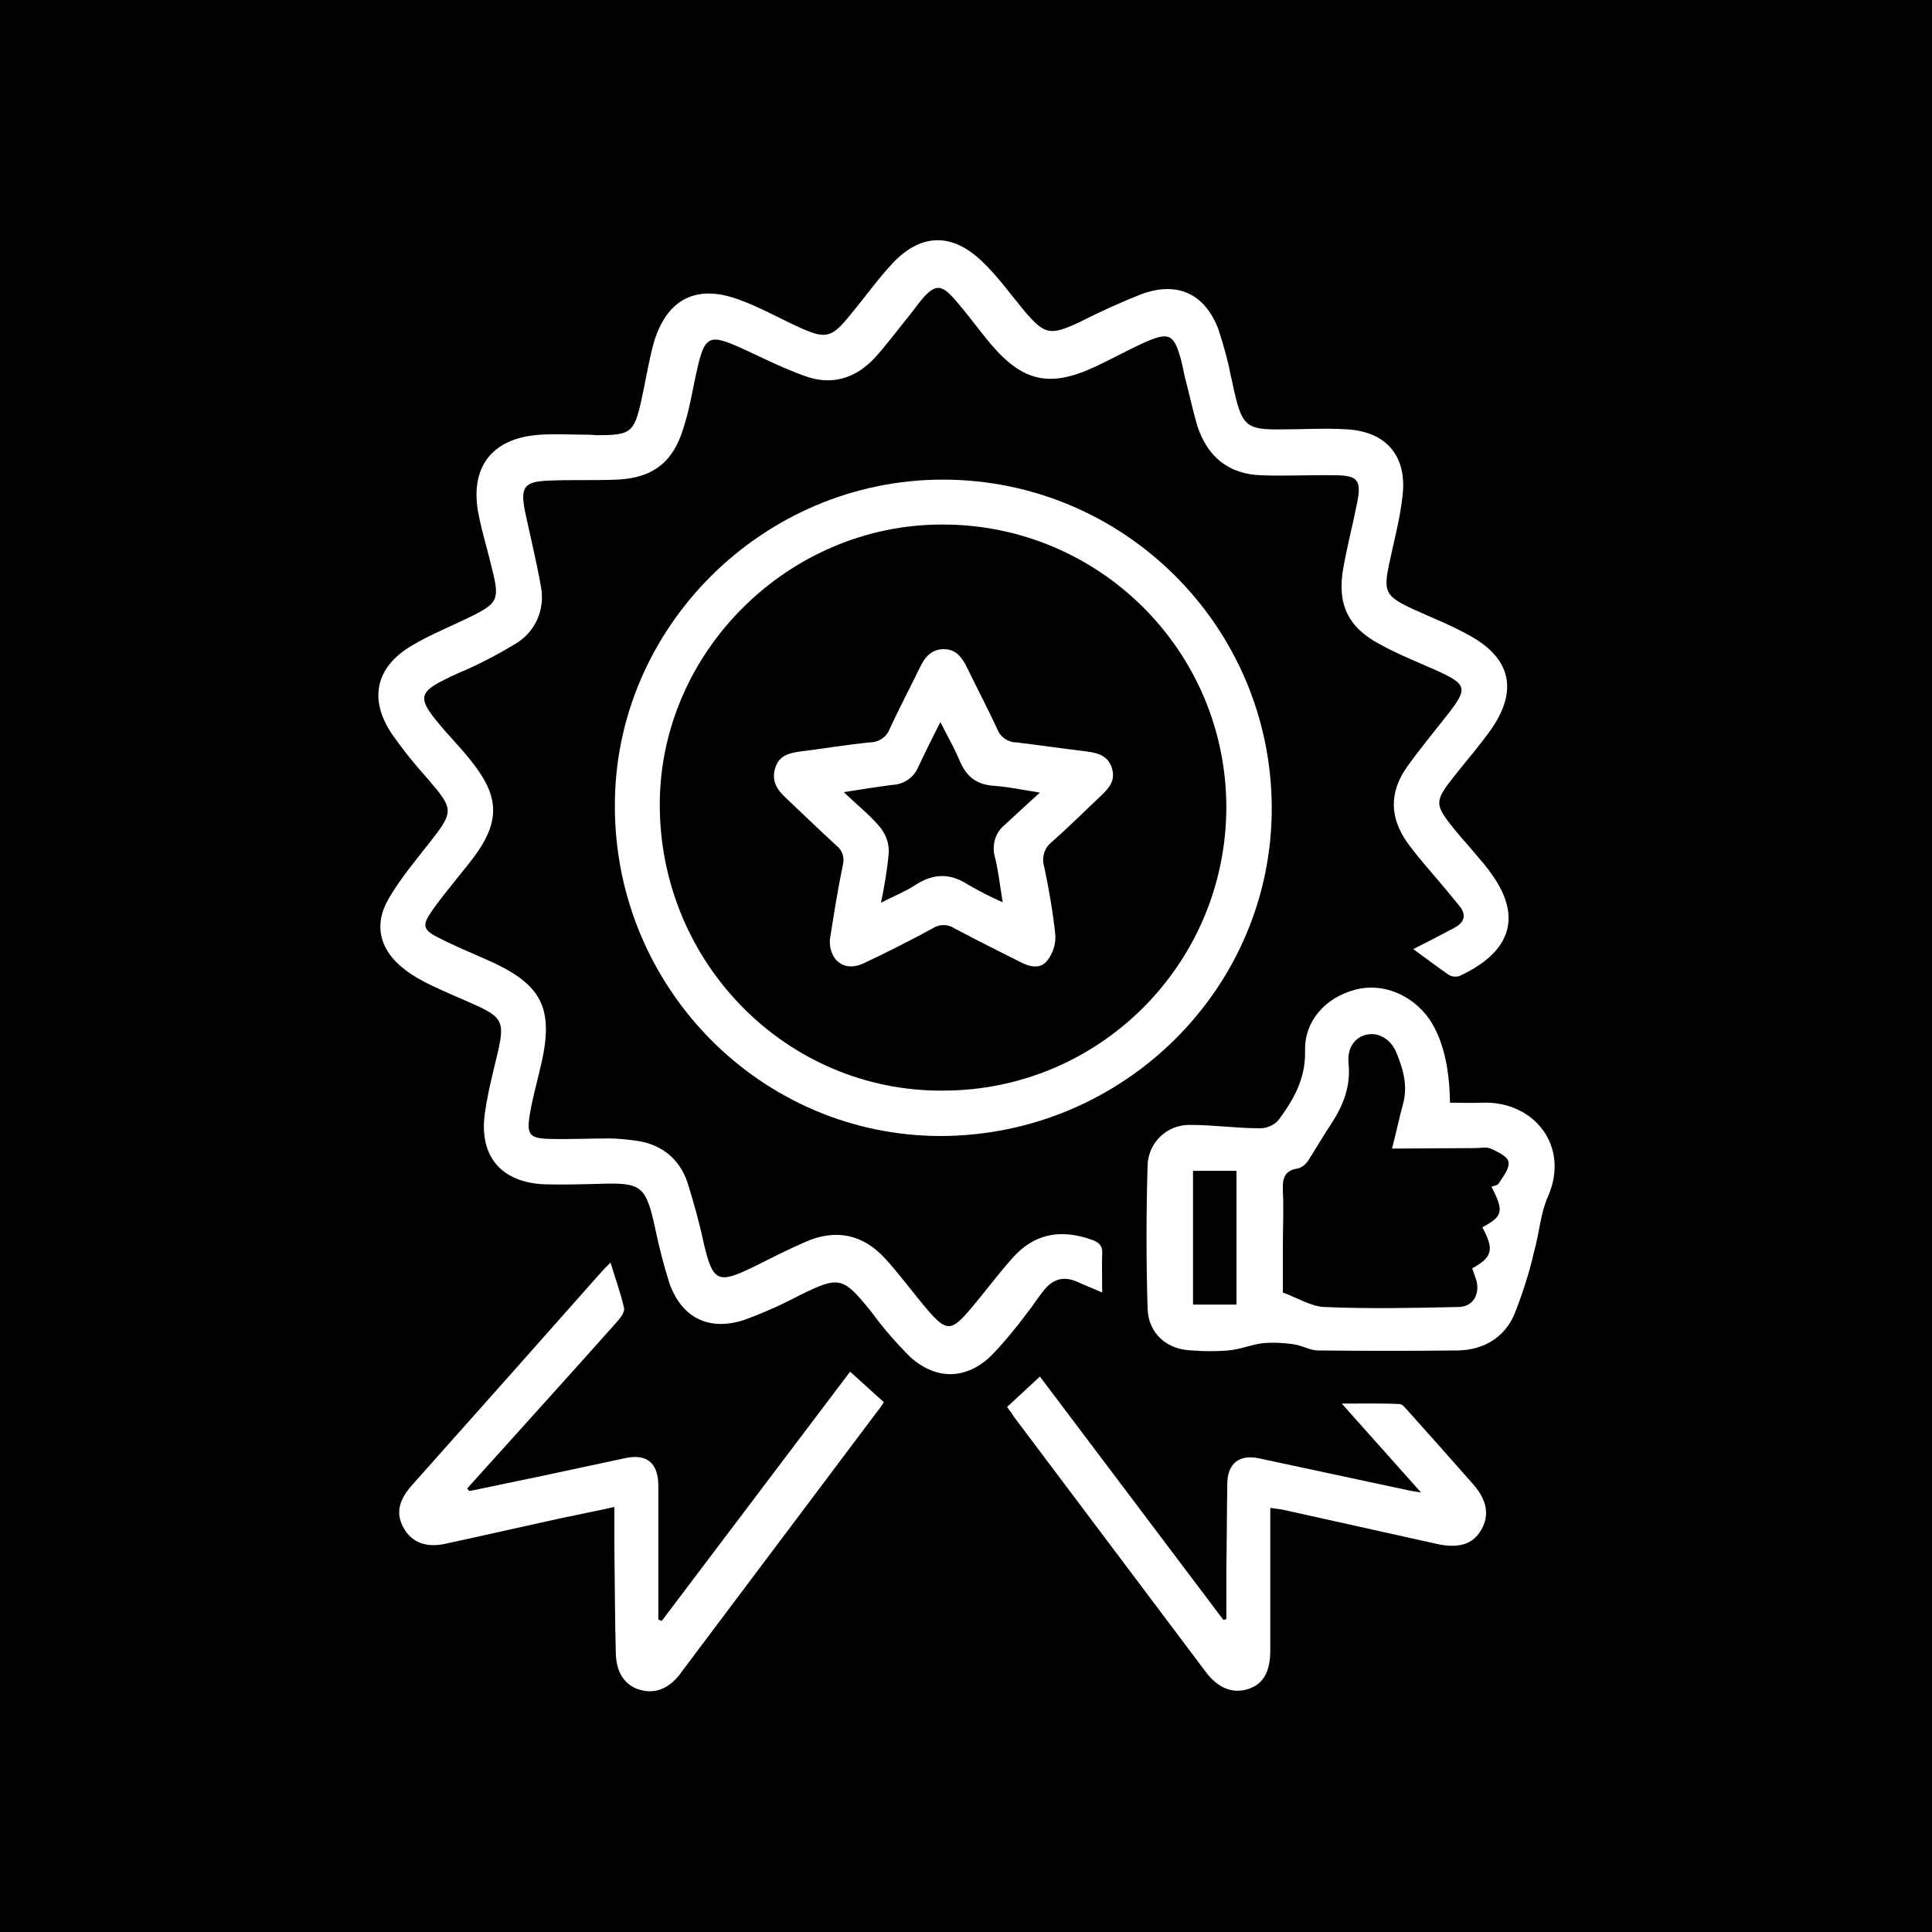
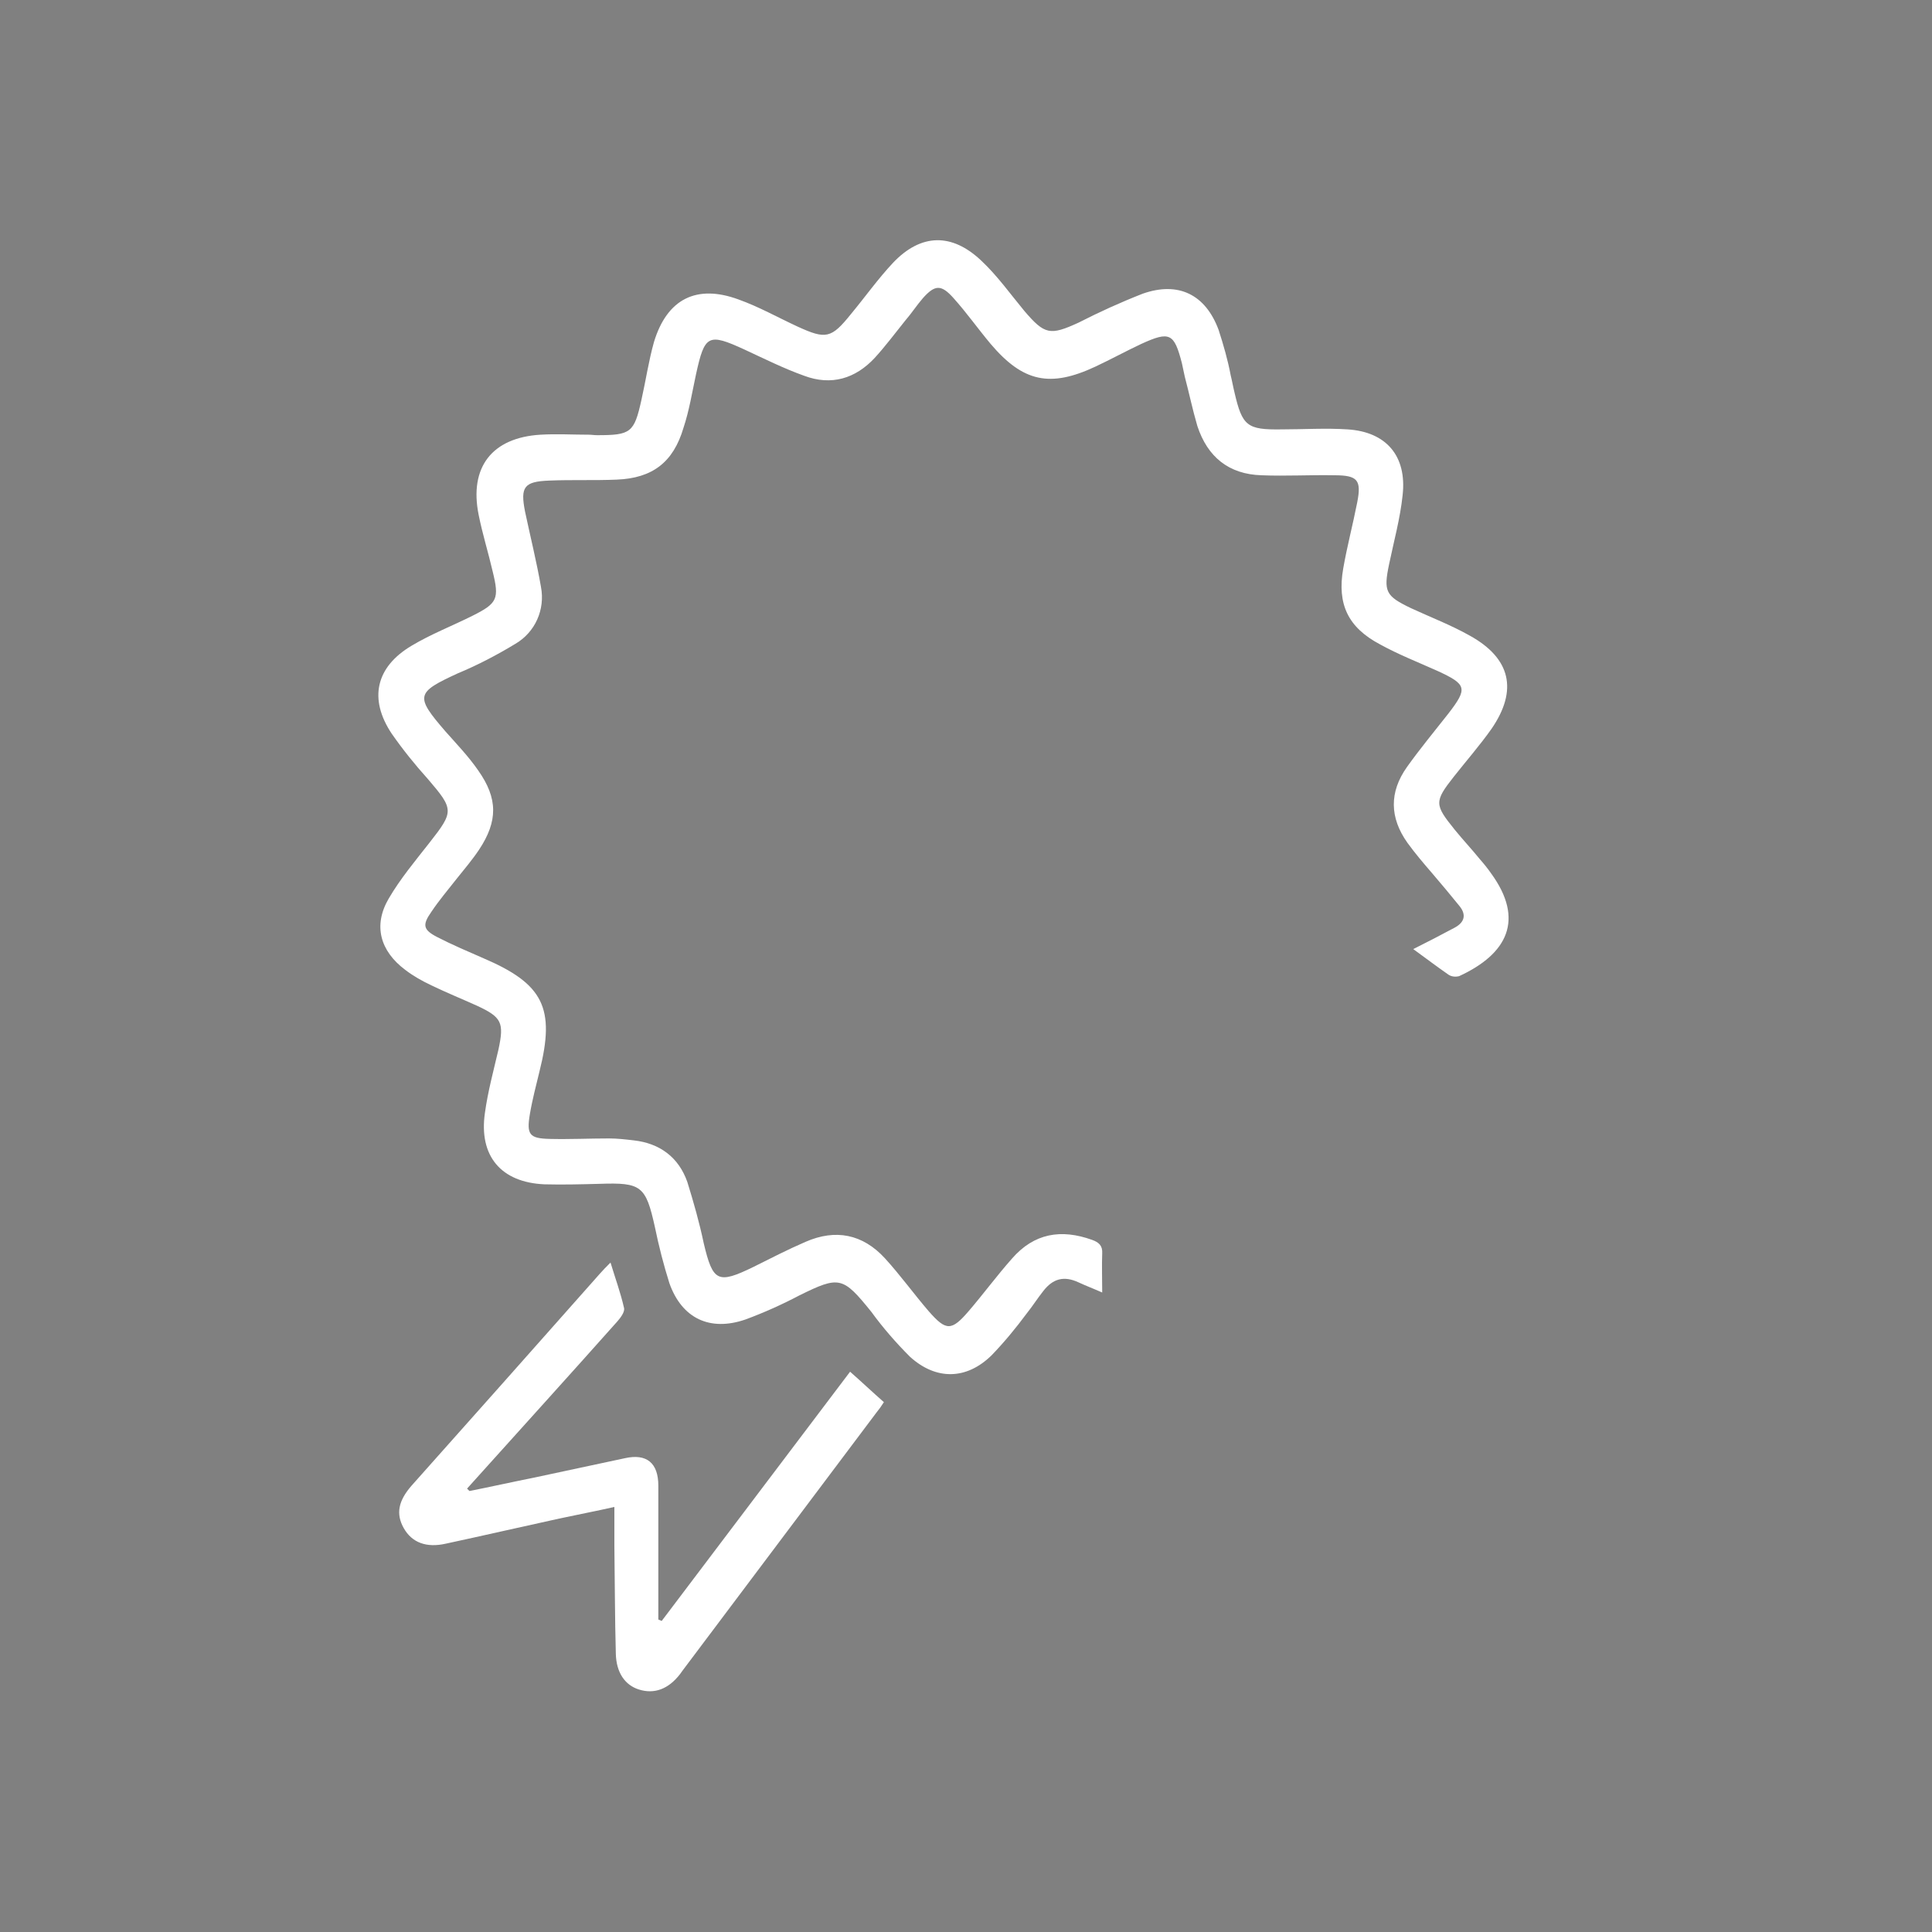
<svg xmlns="http://www.w3.org/2000/svg" version="1.1" id="Livello_1" x="0px" y="0px" viewBox="0 0 400 400" style="enable-background:new 0 0 400 400;" xml:space="preserve">
  <rect x="0" y="0" width="400" height="400" fill="#808080" stroke="none" />
  <style type="text/css">
	.st0{stroke:#FFFFFF;stroke-miterlimit:10;}
	.st1{fill:#FFFFFF;}
</style>
-   <rect x="-72.9" y="-71" class="st0" width="512" height="542" />
  <g>
    <path class="st1" d="M292.6,196.5c2.8-1.4,5.7-2.9,8.5-4.4c2.1-1.1,2.6-2.7,1-4.6c-1.8-2.2-3.6-4.4-5.5-6.6s-3.6-4.2-5.2-6.4   c-3.7-5.2-3.8-10.5-0.1-15.7c2.7-3.8,5.7-7.4,8.6-11.1c4-5.2,3.8-6-2.3-8.8c-4-1.8-8.1-3.4-11.9-5.5c-6.6-3.5-8.9-8.3-7.6-15.7   c0.8-4.6,2-9.1,2.9-13.7s0.1-5.6-4.7-5.6c-5-0.1-10.1,0.2-15.1,0c-6.8-0.2-11.2-3.8-13.3-10.2c-1-3.4-1.7-6.8-2.6-10.2   c-0.2-0.9-0.4-1.9-0.6-2.8c-1.6-6.2-2.5-6.7-8.4-4c-3.2,1.5-6.3,3.2-9.5,4.7c-9.4,4.4-15,3.2-21.7-4.7c-2.6-3.1-5-6.5-7.7-9.5   c-2.5-2.8-3.8-2.8-6.3,0c-1.3,1.5-2.4,3.2-3.7,4.7c-2.1,2.6-4.1,5.3-6.3,7.7c-4,4.3-9,5.8-14.6,3.7c-4.2-1.5-8.2-3.5-12.3-5.4   c-7.6-3.5-8.3-3.1-10.1,5.1c-0.8,3.7-1.4,7.5-2.6,11.1c-2.1,7.1-6.4,10.4-13.8,10.7c-4.7,0.2-9.3,0-14,0.2c-5.2,0.2-6,1.3-5,6.4   c1.1,5.2,2.4,10.4,3.3,15.6c0.9,4.7-1.2,9.4-5.3,11.8c-3.8,2.3-7.8,4.4-11.9,6.1c-8.7,4-8.9,4.7-2.6,12c2.3,2.6,4.8,5.2,6.8,8.1   c4.1,5.8,4.1,10.5,0.2,16.4c-1.4,2.1-3.1,4.1-4.7,6.1c-1.8,2.3-3.6,4.4-5.2,6.8c-1.9,2.7-1.7,3.7,1.2,5.2c3.1,1.6,6.4,3,9.6,4.4   c12.4,5.3,14.9,10.3,11.6,23.4c-0.7,2.9-1.5,5.9-2,8.9c-0.7,4.2-0.1,5,4.1,5.1s8.2-0.1,12.3-0.1c1.7,0,3.4,0.2,5.1,0.4   c5.4,0.6,9.3,3.5,11.1,8.6c1.3,4.2,2.5,8.4,3.4,12.7c1.9,8,2.9,8.5,10.3,4.9c3.6-1.8,7.1-3.6,10.8-5.2c6.2-2.7,11.8-1.6,16.4,3.4   c3.2,3.5,6,7.4,9.1,11c3.6,4.1,4.7,4.1,8.3-0.1c3-3.5,5.8-7.3,8.9-10.8c4.6-5.3,10.2-6.2,16.6-3.9c1.4,0.5,2.2,1.2,2.1,2.8   c-0.1,2.6,0,5.1,0,8.1c-1.8-0.8-3.4-1.4-4.9-2.1c-3-1.4-5.3-0.8-7.3,1.8c-1.2,1.5-2.2,3.1-3.4,4.6c-2.3,3.1-4.7,6-7.3,8.7   c-5.2,5.1-11.5,5.2-16.9,0.3c-2.9-2.9-5.6-6-8-9.3c-5.9-7.3-6.6-7.5-14.9-3.4c-3.6,1.9-7.4,3.6-11.2,5c-7.3,2.5-13.1-0.2-15.7-7.5   c-1.2-3.8-2.2-7.7-3-11.6c-1.9-8.6-2.8-9.3-11.5-9c-3.8,0.1-7.6,0.2-11.4,0.1c-9-0.4-13.6-5.9-12.3-14.8c0.6-4.4,1.8-8.8,2.8-13.1   c1.2-5.6,0.7-6.7-4.5-9.1c-3.1-1.4-6.3-2.7-9.4-4.2c-1.9-0.9-3.7-1.9-5.4-3.2c-5.2-3.9-6.7-9.2-3.4-14.8c2.4-4.1,5.5-7.8,8.4-11.5   c5.1-6.5,5.1-6.9-0.3-13.2c-2.7-3-5.2-6.1-7.5-9.4c-4.8-7.2-3.3-13.8,4.1-18.2c4-2.4,8.4-4.1,12.6-6.2c5.2-2.6,5.6-3.5,4.2-9.2   c-0.9-3.9-2.1-7.7-2.9-11.7c-2-9.9,2.8-16,12.8-16.6c3.3-0.2,6.7,0,10,0c0.6,0,1.1,0.1,1.7,0.1c7,0,7.7-0.5,9.2-7.3   c0.9-4,1.5-8.1,2.6-12c2.7-8.9,8.8-12,17.5-8.8c4.2,1.5,8.1,3.7,12.2,5.6c5.9,2.7,7,2.5,11.1-2.6c2.9-3.5,5.6-7.3,8.7-10.6   c5.8-6.1,12.2-6.2,18.3-0.4c3.3,3.1,6,6.9,8.9,10.4c4.2,4.9,5.3,5.1,11.2,2.4c4.3-2.2,8.7-4.2,13.3-6c7.4-2.6,13,0.2,15.7,7.5   c1,3.1,1.9,6.2,2.5,9.4c0.3,1.2,0.5,2.4,0.8,3.6c1.6,6.9,2.6,7.7,9.7,7.6c4.6,0,9.2-0.3,13.7,0c8,0.5,12.3,5.5,11.4,13.6   c-0.5,4.8-1.8,9.5-2.8,14.3c-1.2,5.7-0.7,6.6,4.5,9.1c4.1,1.9,8.3,3.5,12.2,5.7c8.5,4.7,10,11.3,4.5,19.3c-2.4,3.4-5.2,6.6-7.8,9.9   c-4.1,5.2-4,5.8,0.2,11c1.7,2.1,3.5,4,5.2,6.1c0.8,0.9,1.6,1.9,2.3,2.9c7,9.6,3.4,16.7-6.6,21.3c-0.8,0.2-1.6,0.1-2.2-0.3   C297.6,200.2,295.2,198.4,292.6,196.5z" />
-     <path class="st1" d="M263.3,167.2c0.1,37.4-30.7,67.9-68.5,68c-37.2,0-67.5-30.6-67.5-68.3c-0.1-37,30.7-67.6,67.9-67.6   C232.7,99.3,263.2,129.7,263.3,167.2z M253.9,167.2c0-32.4-26.3-58.6-58.7-58.6c-0.1,0-0.1,0-0.2,0c-31.8,0-58.4,26.4-58.4,58   c0,32.8,26.3,59.4,58.6,59.2C227.6,225.8,253.8,199.6,253.9,167.2L253.9,167.2z" />
-     <path class="st1" d="M300.2,228.3c2.4,0,4.5,0.1,6.7,0c10.6-0.4,18.2,8.9,13.6,19.4c-1.6,3.6-1.8,7.7-2.9,11.5   c-1,4.4-2.4,8.7-4.1,13c-2.1,4.8-6.4,7.3-11.7,7.4c-9.6,0.1-19.3,0.1-28.9,0c-1.7,0-3.4-1.1-5.2-1.3c-2.1-0.3-4.2-0.4-6.3-0.2   c-2.4,0.3-4.7,1.3-7.1,1.5c-2.5,0.2-5,0.2-7.4,0c-5.2-0.1-9.1-3.4-9.3-8.6c-0.3-9.9-0.3-19.8,0-29.7c0.1-4.8,4.1-8.5,8.8-8.4   c0,0,0,0,0,0c4.8,0,9.6,0.7,14.5,0.7c1.4,0,2.8-0.6,3.8-1.7c3.1-4.2,5.6-8.5,5.5-14.2c-0.2-6.4,4.3-11.2,10.4-12.8   c5.6-1.5,11.8,1,15.4,6.2C298.7,215.2,300.1,220.8,300.2,228.3z M288.2,237.8c0.9-3.4,1.5-6.4,2.3-9.3c1-3.7,0-7.2-1.4-10.6   c-1.2-2.8-3.7-4.2-6.1-3.7s-4.1,2.6-3.8,5.9c0.5,4.8-1.1,8.8-3.6,12.6c-1.6,2.4-3.1,5-4.7,7.5c-0.5,0.8-1.2,1.4-2.1,1.7   c-2.9,0.4-3.3,2.1-3.2,4.6c0.2,3.8,0,7.6,0,11.4v9.7c3.2,1.2,5.9,2.9,8.6,3c9.2,0.4,18.5,0.2,27.7,0c3,0,4.5-2.5,3.8-5.4   c-0.3-0.9-0.6-1.8-0.9-2.6c4.2-2.3,4.6-3.9,2.1-8.5c4.3-2.3,4.5-3.3,1.9-8.4c0.5-0.2,1.3-0.3,1.5-0.7c0.9-1.4,2.3-3.1,2-4.5   c-0.2-1.1-2.3-2.1-3.7-2.7c-0.9-0.4-2.1-0.1-3.1-0.1L288.2,237.8z M247,270.1h9v-27.7h-9L247,270.1z" />
    <path class="st1" d="M97.2,308.7c4.5-0.9,9-1.9,13.5-2.8c6.2-1.3,12.5-2.7,18.7-4c4.5-1,6.9,1,6.9,5.7c0,9.2,0,18.5,0,27.7l0.7,0.3   l39-51.6c2.4,2.1,4.6,4.2,7,6.3c-0.5,0.8-1,1.5-1.5,2.1c-13.4,17.8-26.8,35.7-40.2,53.5l-0.5,0.7c-2.4,3.1-5.3,4.2-8.5,3.2   c-2.9-0.9-4.7-3.5-4.8-7.4c-0.2-7.4-0.2-14.9-0.3-22.3c0-2.6,0-5.1,0-8.1c-4,0.9-7.7,1.6-11.4,2.4c-7.8,1.7-15.6,3.5-23.5,5.2   c-4,0.9-7-0.2-8.7-3.2s-1.1-5.7,1.6-8.8c13-14.6,26-29.2,39-43.9c0.6-0.7,1.3-1.4,2.2-2.3c1,3.3,2.1,6.3,2.8,9.4   c0.2,0.8-0.7,2-1.4,2.8c-9.7,10.9-19.5,21.7-29.3,32.6l-1.8,2L97.2,308.7z" />
-     <path class="st1" d="M208.5,291.3l6.8-6.3l38,50.4l0.6-0.2c0-3.3,0-6.6,0-9.9c0.1-6.1,0.1-12.2,0.2-18.3c0.1-4,2.5-5.9,6.4-5.1   c10.4,2.2,20.9,4.5,31.3,6.7c0.5,0.1,1.1,0.2,2.4,0.4l-16.4-18.4c4.4,0,8.2-0.1,12,0.1c0.6,0,1.2,0.9,1.7,1.4   c4.5,5,9,10.1,13.5,15.2c2.9,3.3,3.4,6.4,1.7,9.4s-4.6,3.9-9,3l-31.5-7c-0.8-0.2-1.6-0.3-3.2-0.5c0,10,0,19.7,0,29.5   c0,4.5-1.5,7-4.6,8c-3.1,1-6.2-0.1-8.8-3.6c-13.2-17.6-26.5-35.2-39.7-52.8C209.5,292.6,209,292,208.5,291.3z" />
-     <path class="st1" d="M171.8,194.6c0.8-5,1.6-10.2,2.7-15.5c0.4-1.5-0.1-3.1-1.3-4c-3.6-3.3-7.1-6.7-10.6-10   c-1.8-1.7-2.9-3.5-2.1-6.1s2.9-3.1,5.1-3.4c4.8-0.6,9.6-1.4,14.5-1.9c1.8,0,3.5-1.1,4.1-2.8c2-4.3,4.2-8.5,6.3-12.8   c1-2.1,2.4-3.7,4.9-3.7s3.8,1.7,4.8,3.8c2.1,4.3,4.3,8.5,6.3,12.8c0.6,1.6,2.2,2.7,3.9,2.7c4.9,0.6,9.8,1.3,14.7,1.9   c2.3,0.3,4.3,0.9,5.1,3.4s-0.5,4.1-2.2,5.7c-3.4,3.2-6.7,6.5-10.2,9.6c-1.6,1.2-2.2,3.3-1.6,5.2c1,4.7,1.8,9.4,2.3,14.1   c0.1,1.9-0.5,3.8-1.7,5.3c-1.4,1.8-3.6,1.3-5.5,0.3c-4.6-2.3-9.2-4.6-13.7-7c-1.4-0.9-3.1-0.9-4.5,0c-4.6,2.5-9.3,4.9-14,7.1   C175.1,201.4,171.7,199.1,171.8,194.6z M174.7,164c2.9,2.8,5.6,4.9,7.7,7.5c1.1,1.5,1.7,3.2,1.6,5.1c-0.3,3.5-0.9,6.9-1.6,10.3   c2.7-1.4,5-2.3,7-3.6c3.8-2.5,7.3-2.6,11.1-0.1c2.3,1.3,4.7,2.6,7.1,3.6c-0.6-3.6-0.9-6.5-1.6-9.3c-0.7-2.4,0-5.1,2-6.7   c2.2-2,4.4-4.1,7.3-6.7c-3.8-0.6-6.6-1.2-9.4-1.4c-3.8-0.2-5.9-2-7.3-5.4c-1.1-2.6-2.5-5-3.9-7.8c-1.8,3.5-3.2,6.4-4.6,9.3   c-0.9,2.2-3,3.6-5.3,3.7C181.7,162.9,178.5,163.4,174.7,164L174.7,164z" />
  </g>
</svg>